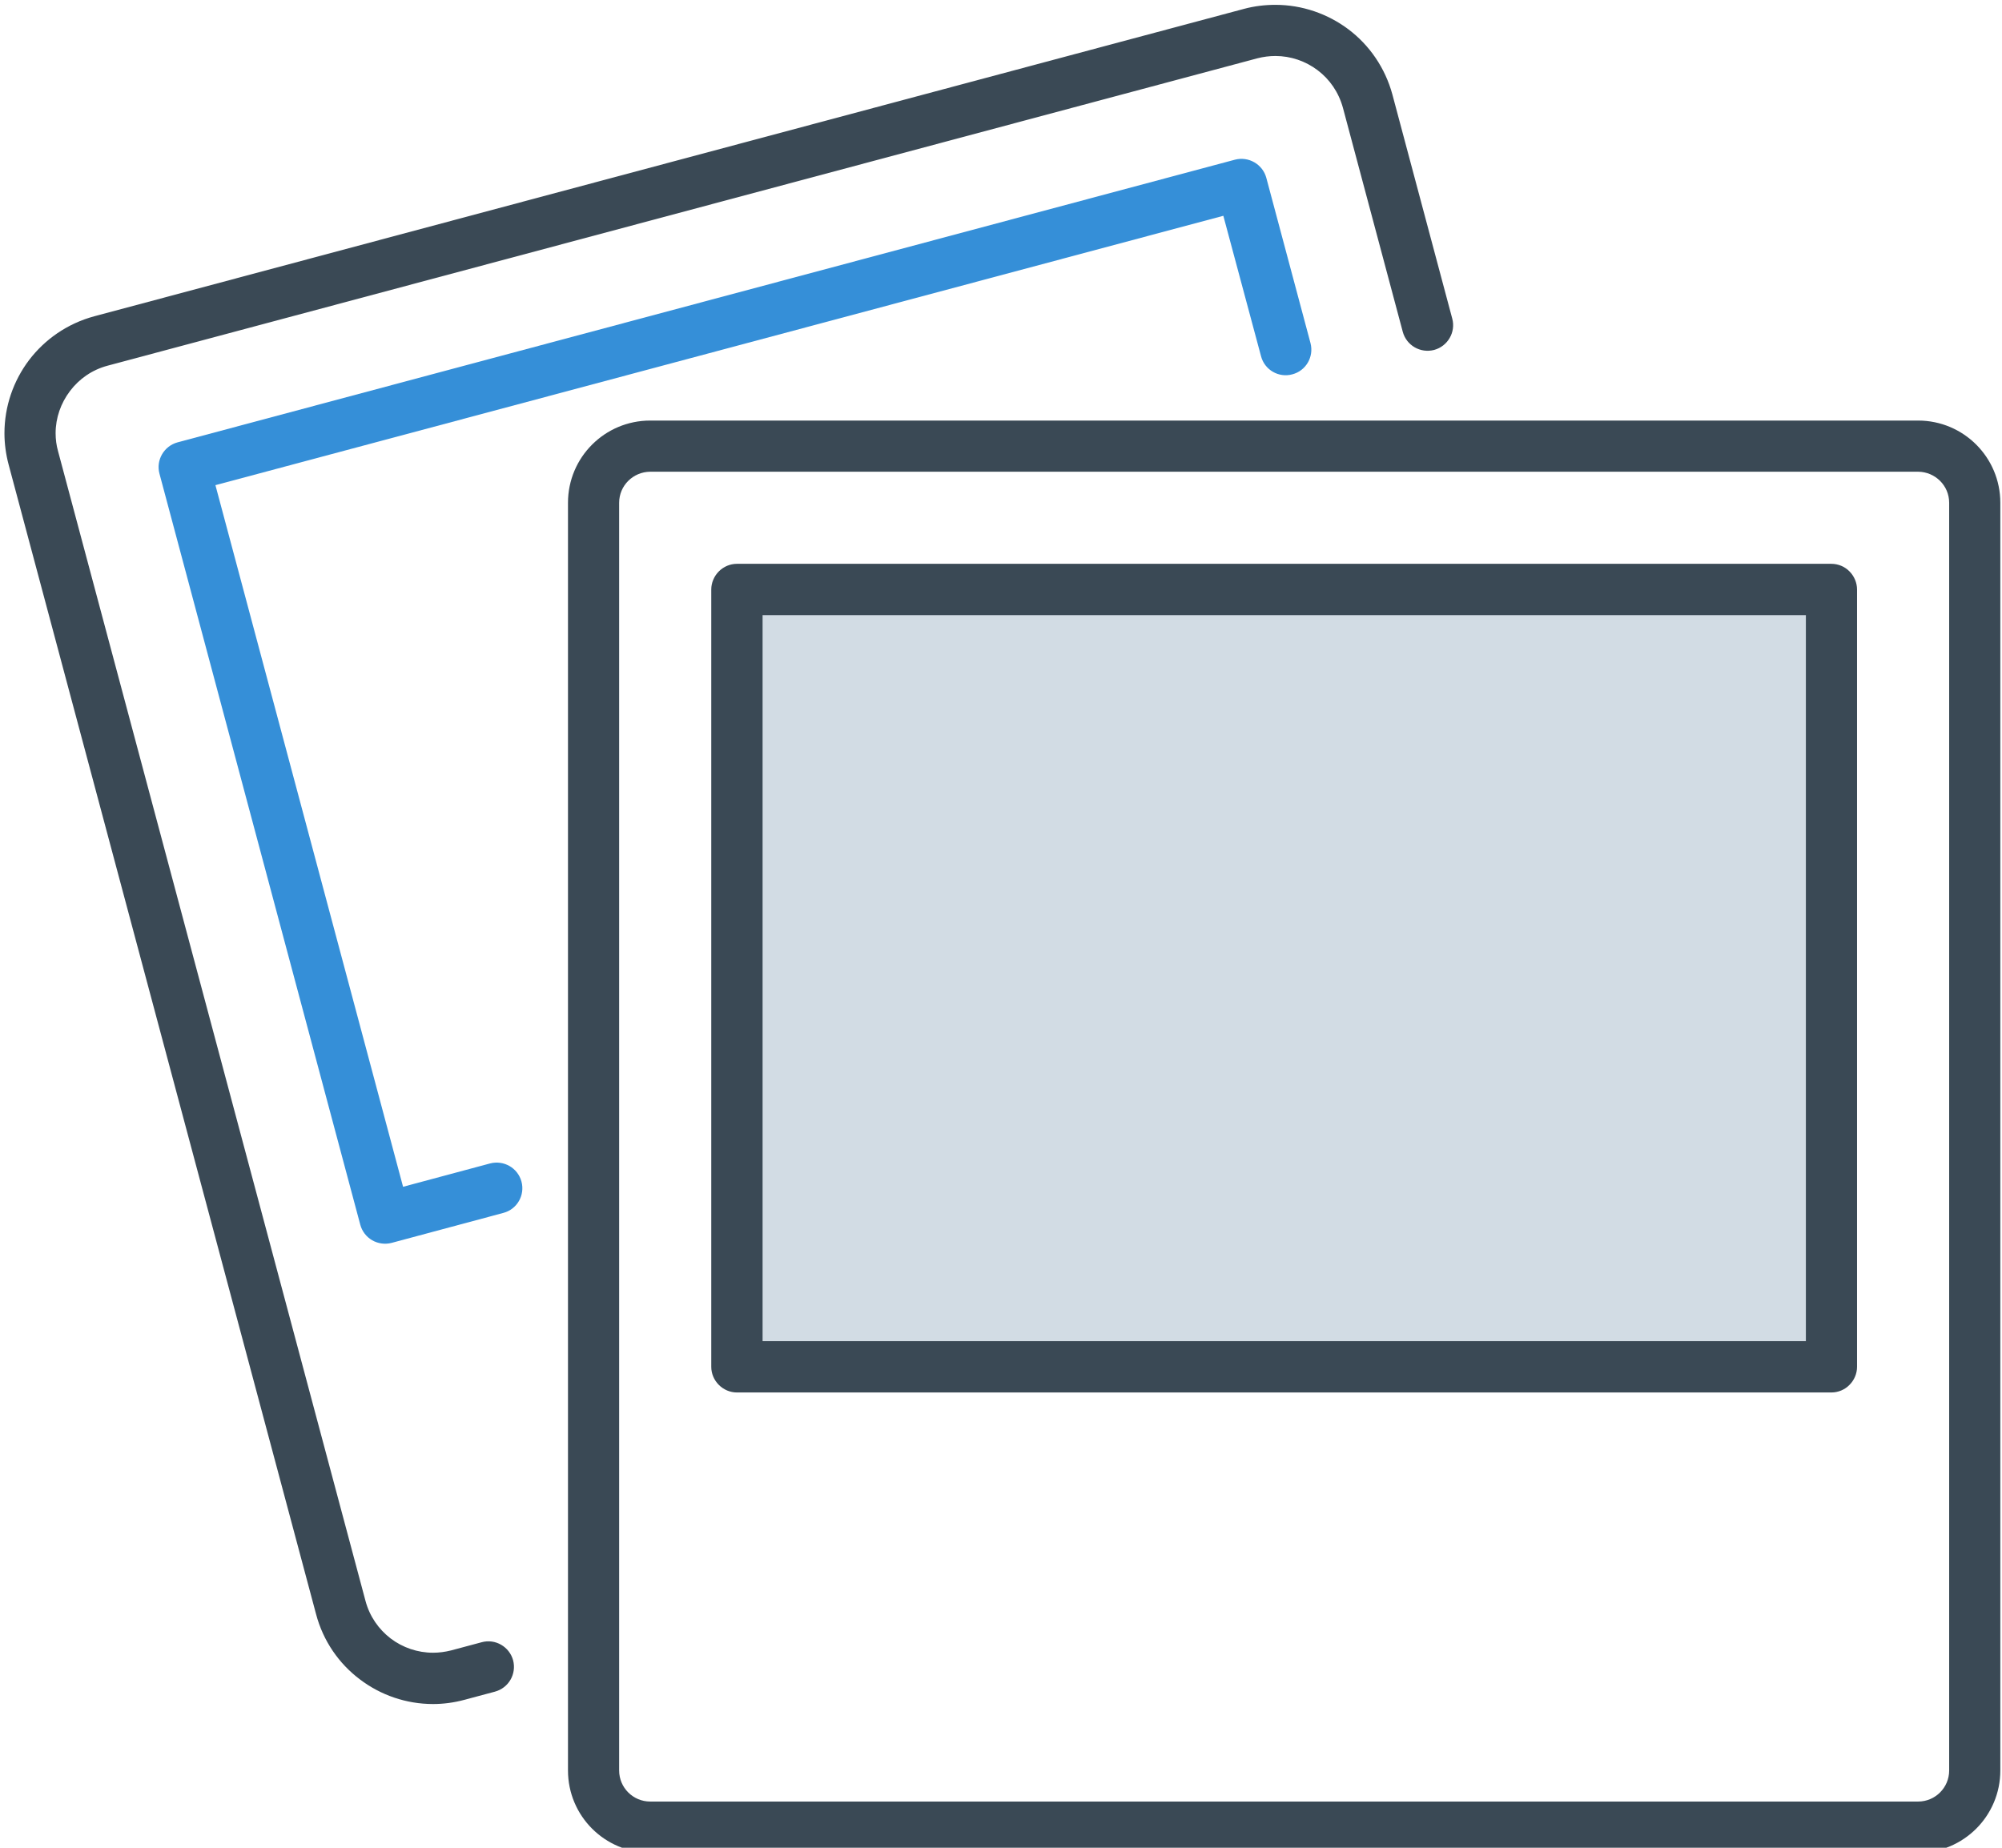
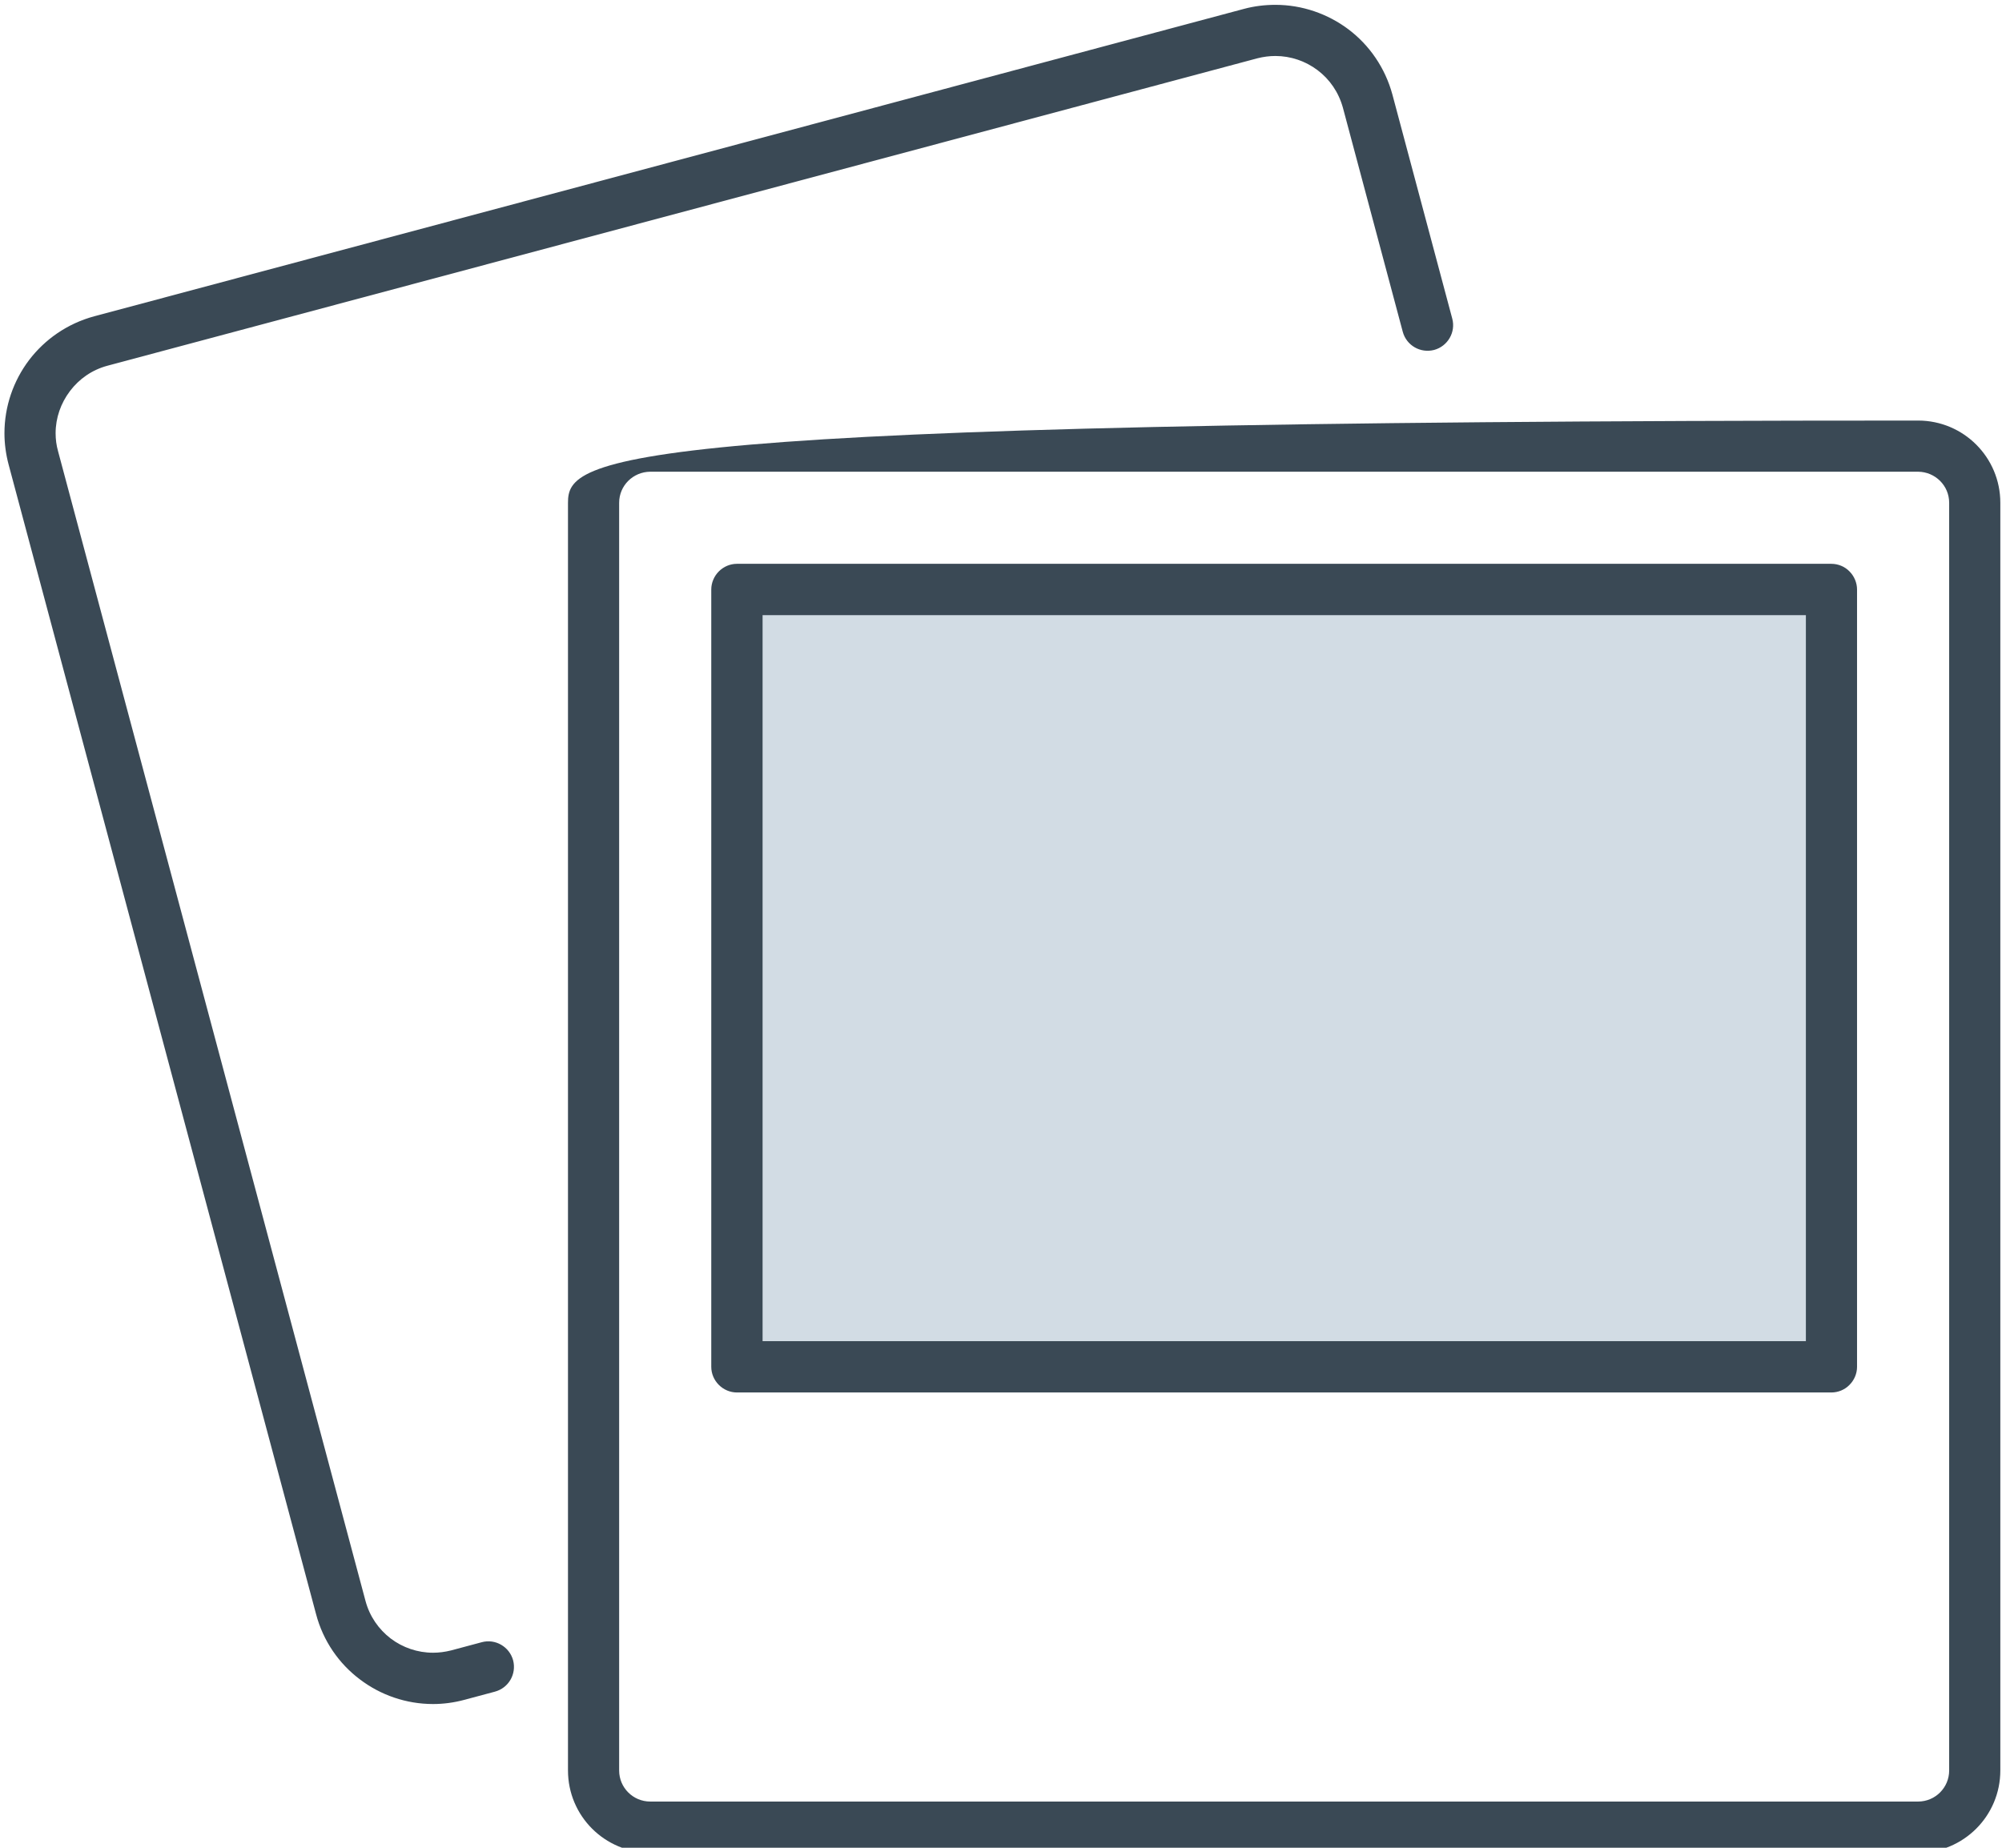
<svg xmlns="http://www.w3.org/2000/svg" width="100%" height="100%" viewBox="0 0 130 120" version="1.1" xml:space="preserve" style="fill-rule:evenodd;clip-rule:evenodd;stroke-linejoin:round;stroke-miterlimit:2;">
  <g transform="matrix(1.178,0,0,1.178,-10.603,-15.4)">
    <rect x="49.557" y="45.235" width="60.668" height="42.982" style="fill:rgb(210,220,228);" />
    <g transform="matrix(0.852,0,0,0.852,-1436.24,-1565.74)">
-       <path d="M1820.39,1972.95L1820.39,1969.64L1738.36,1969.64C1737.25,1969.64 1736.35,1968.74 1736.35,1967.63L1736.35,1885.6C1736.35,1884.49 1737.25,1883.6 1738.36,1883.59L1820.39,1883.59C1821.5,1883.6 1822.4,1884.49 1822.4,1885.6L1822.4,1967.63C1822.4,1968.74 1821.5,1969.64 1820.39,1969.64L1820.39,1972.95C1823.33,1972.95 1825.71,1970.57 1825.71,1967.63L1825.71,1885.6C1825.71,1882.66 1823.33,1880.28 1820.39,1880.28L1738.36,1880.28C1735.42,1880.28 1733.04,1882.66 1733.04,1885.6L1733.04,1967.63C1733.04,1970.57 1735.42,1972.95 1738.36,1972.95L1820.39,1972.95Z" style="fill:rgb(58,73,85);fill-rule:nonzero;" />
+       <path d="M1820.39,1972.95L1820.39,1969.64L1738.36,1969.64C1737.25,1969.64 1736.35,1968.74 1736.35,1967.63L1736.35,1885.6C1736.35,1884.49 1737.25,1883.6 1738.36,1883.59L1820.39,1883.59C1821.5,1883.6 1822.4,1884.49 1822.4,1885.6L1822.4,1967.63C1822.4,1968.74 1821.5,1969.64 1820.39,1969.64L1820.39,1972.95C1823.33,1972.95 1825.71,1970.57 1825.71,1967.63L1825.71,1885.6C1825.71,1882.66 1823.33,1880.28 1820.39,1880.28C1735.42,1880.28 1733.04,1882.66 1733.04,1885.6L1733.04,1967.63C1733.04,1970.57 1735.42,1972.95 1738.36,1972.95L1820.39,1972.95Z" style="fill:rgb(58,73,85);fill-rule:nonzero;" />
      <path d="M1743.97,1941.51L1745.63,1941.51L1745.63,1892.87L1813.13,1892.87L1813.13,1939.85L1743.97,1939.85L1743.97,1941.51L1745.63,1941.51L1743.97,1941.51L1743.97,1943.17L1814.78,1943.17C1815.22,1943.17 1815.65,1942.99 1815.95,1942.68C1816.26,1942.37 1816.44,1941.95 1816.44,1941.51L1816.44,1891.21C1816.44,1890.78 1816.26,1890.35 1815.95,1890.04C1815.65,1889.73 1815.22,1889.55 1814.78,1889.55L1743.97,1889.55C1743.53,1889.55 1743.11,1889.73 1742.8,1890.04C1742.49,1890.35 1742.31,1890.78 1742.31,1891.21L1742.31,1941.51C1742.31,1941.95 1742.49,1942.37 1742.8,1942.68C1743.11,1942.99 1743.53,1943.17 1743.97,1943.17L1743.97,1941.51Z" style="fill:rgb(58,73,85);fill-rule:nonzero;" />
      <path d="M1727.46,1959.33L1725.48,1959.86C1725.08,1959.96 1724.69,1960.01 1724.31,1960.01C1723.31,1960.01 1722.35,1959.68 1721.57,1959.09C1720.8,1958.5 1720.21,1957.67 1719.94,1956.66L1700.05,1882.27C1699.94,1881.88 1699.89,1881.49 1699.89,1881.1C1699.89,1880.1 1700.23,1879.15 1700.82,1878.37C1701.41,1877.59 1702.24,1877 1703.25,1876.73L1777.64,1856.84C1778.03,1856.74 1778.42,1856.69 1778.81,1856.69C1779.8,1856.69 1780.76,1857.02 1781.54,1857.61C1782.32,1858.2 1782.9,1859.03 1783.18,1860.05L1787.05,1874.54C1787.29,1875.42 1788.19,1875.94 1789.08,1875.71C1789.96,1875.47 1790.49,1874.56 1790.25,1873.68L1786.38,1859.19C1785.91,1857.45 1784.88,1855.98 1783.54,1854.97C1782.2,1853.96 1780.54,1853.38 1778.81,1853.38C1778.14,1853.38 1777.45,1853.46 1776.78,1853.64L1702.4,1873.53C1700.65,1874 1699.19,1875.03 1698.17,1876.37C1697.16,1877.71 1696.58,1879.36 1696.58,1881.1C1696.58,1881.77 1696.67,1882.45 1696.85,1883.13L1716.74,1957.51C1717.2,1959.26 1718.23,1960.72 1719.57,1961.73C1720.91,1962.75 1722.57,1963.33 1724.31,1963.33C1724.98,1963.33 1725.66,1963.24 1726.33,1963.06L1728.31,1962.53C1729.2,1962.29 1729.72,1961.39 1729.49,1960.5C1729.25,1959.62 1728.34,1959.09 1727.46,1959.33Z" style="fill:rgb(58,73,85);fill-rule:nonzero;" />
-       <path d="M1728,1928.35L1722.37,1929.86L1710.23,1884.46L1775.44,1867.03L1777.88,1876.12C1778.11,1877 1779.02,1877.53 1779.9,1877.29C1780.79,1877.06 1781.31,1876.15 1781.08,1875.27L1778.22,1864.57C1777.98,1863.69 1777.07,1863.17 1776.19,1863.4L1707.78,1881.69C1706.9,1881.93 1706.37,1882.84 1706.61,1883.72L1719.6,1932.31C1719.71,1932.73 1719.99,1933.1 1720.37,1933.32C1720.75,1933.54 1721.21,1933.6 1721.63,1933.49L1728.86,1931.55C1729.74,1931.32 1730.27,1930.41 1730.03,1929.52C1729.79,1928.64 1728.89,1928.12 1728,1928.35Z" style="fill:rgb(53,143,216);fill-rule:nonzero;" />
    </g>
  </g>
</svg>